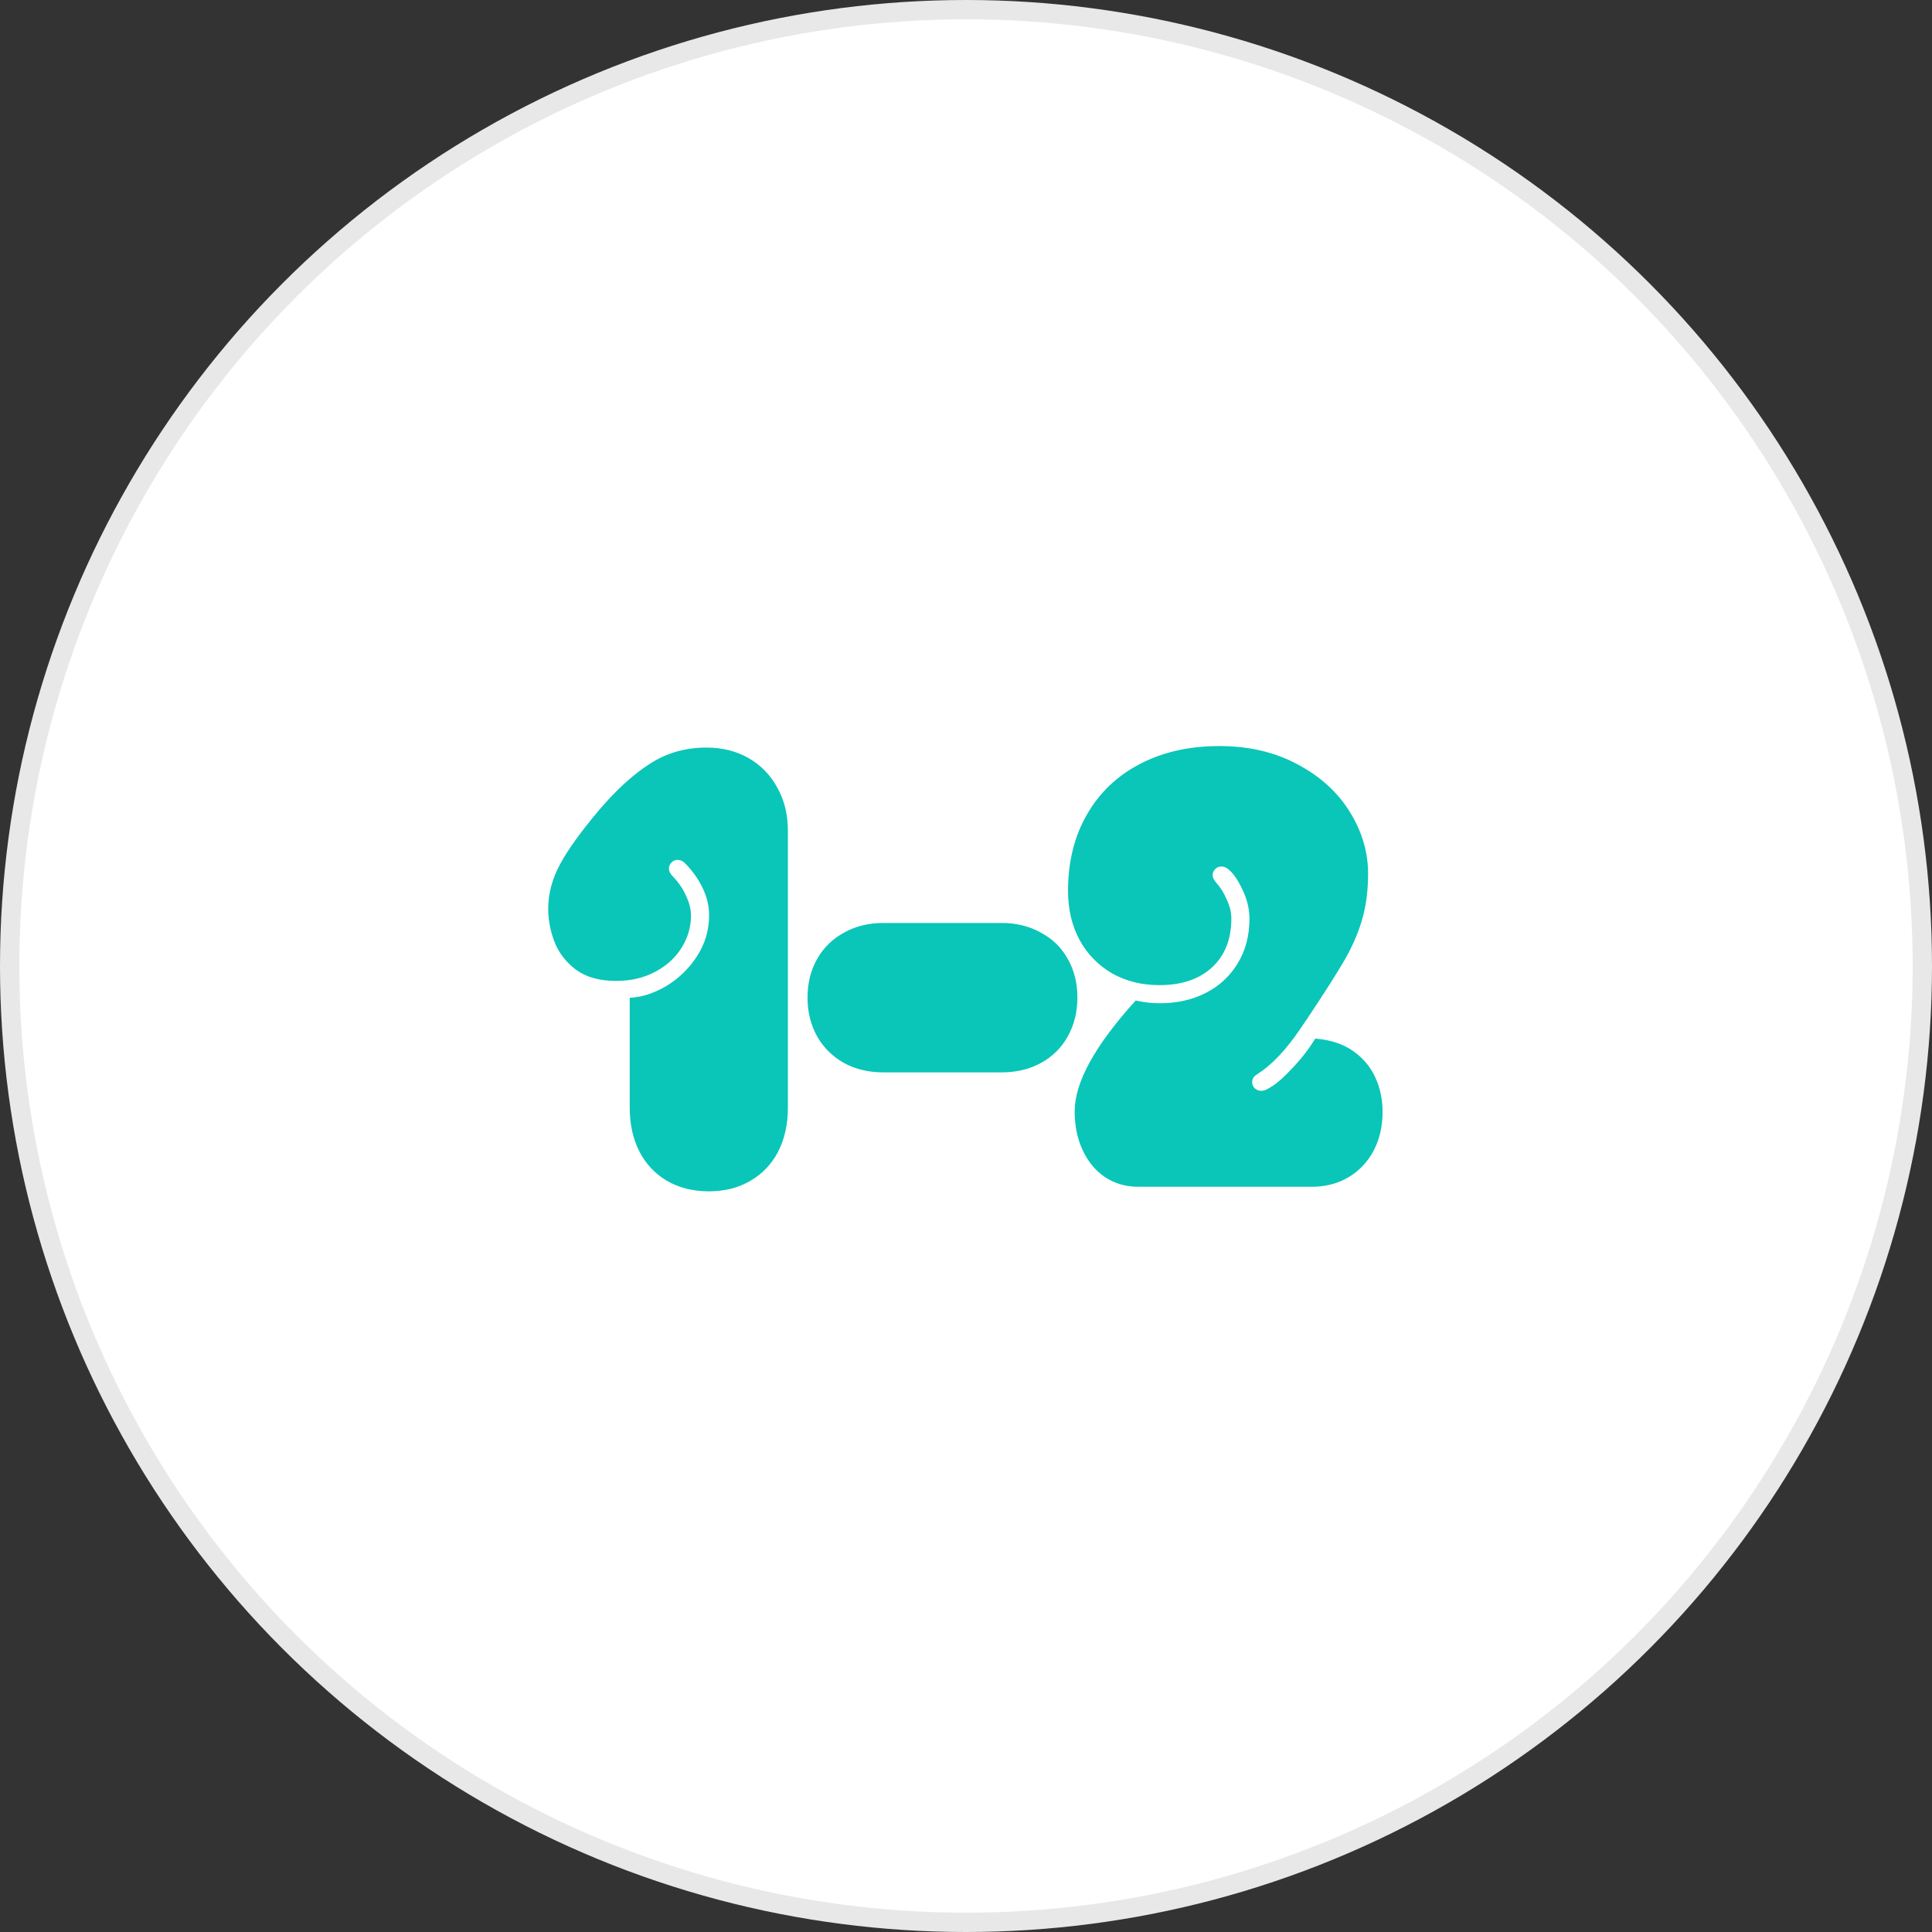
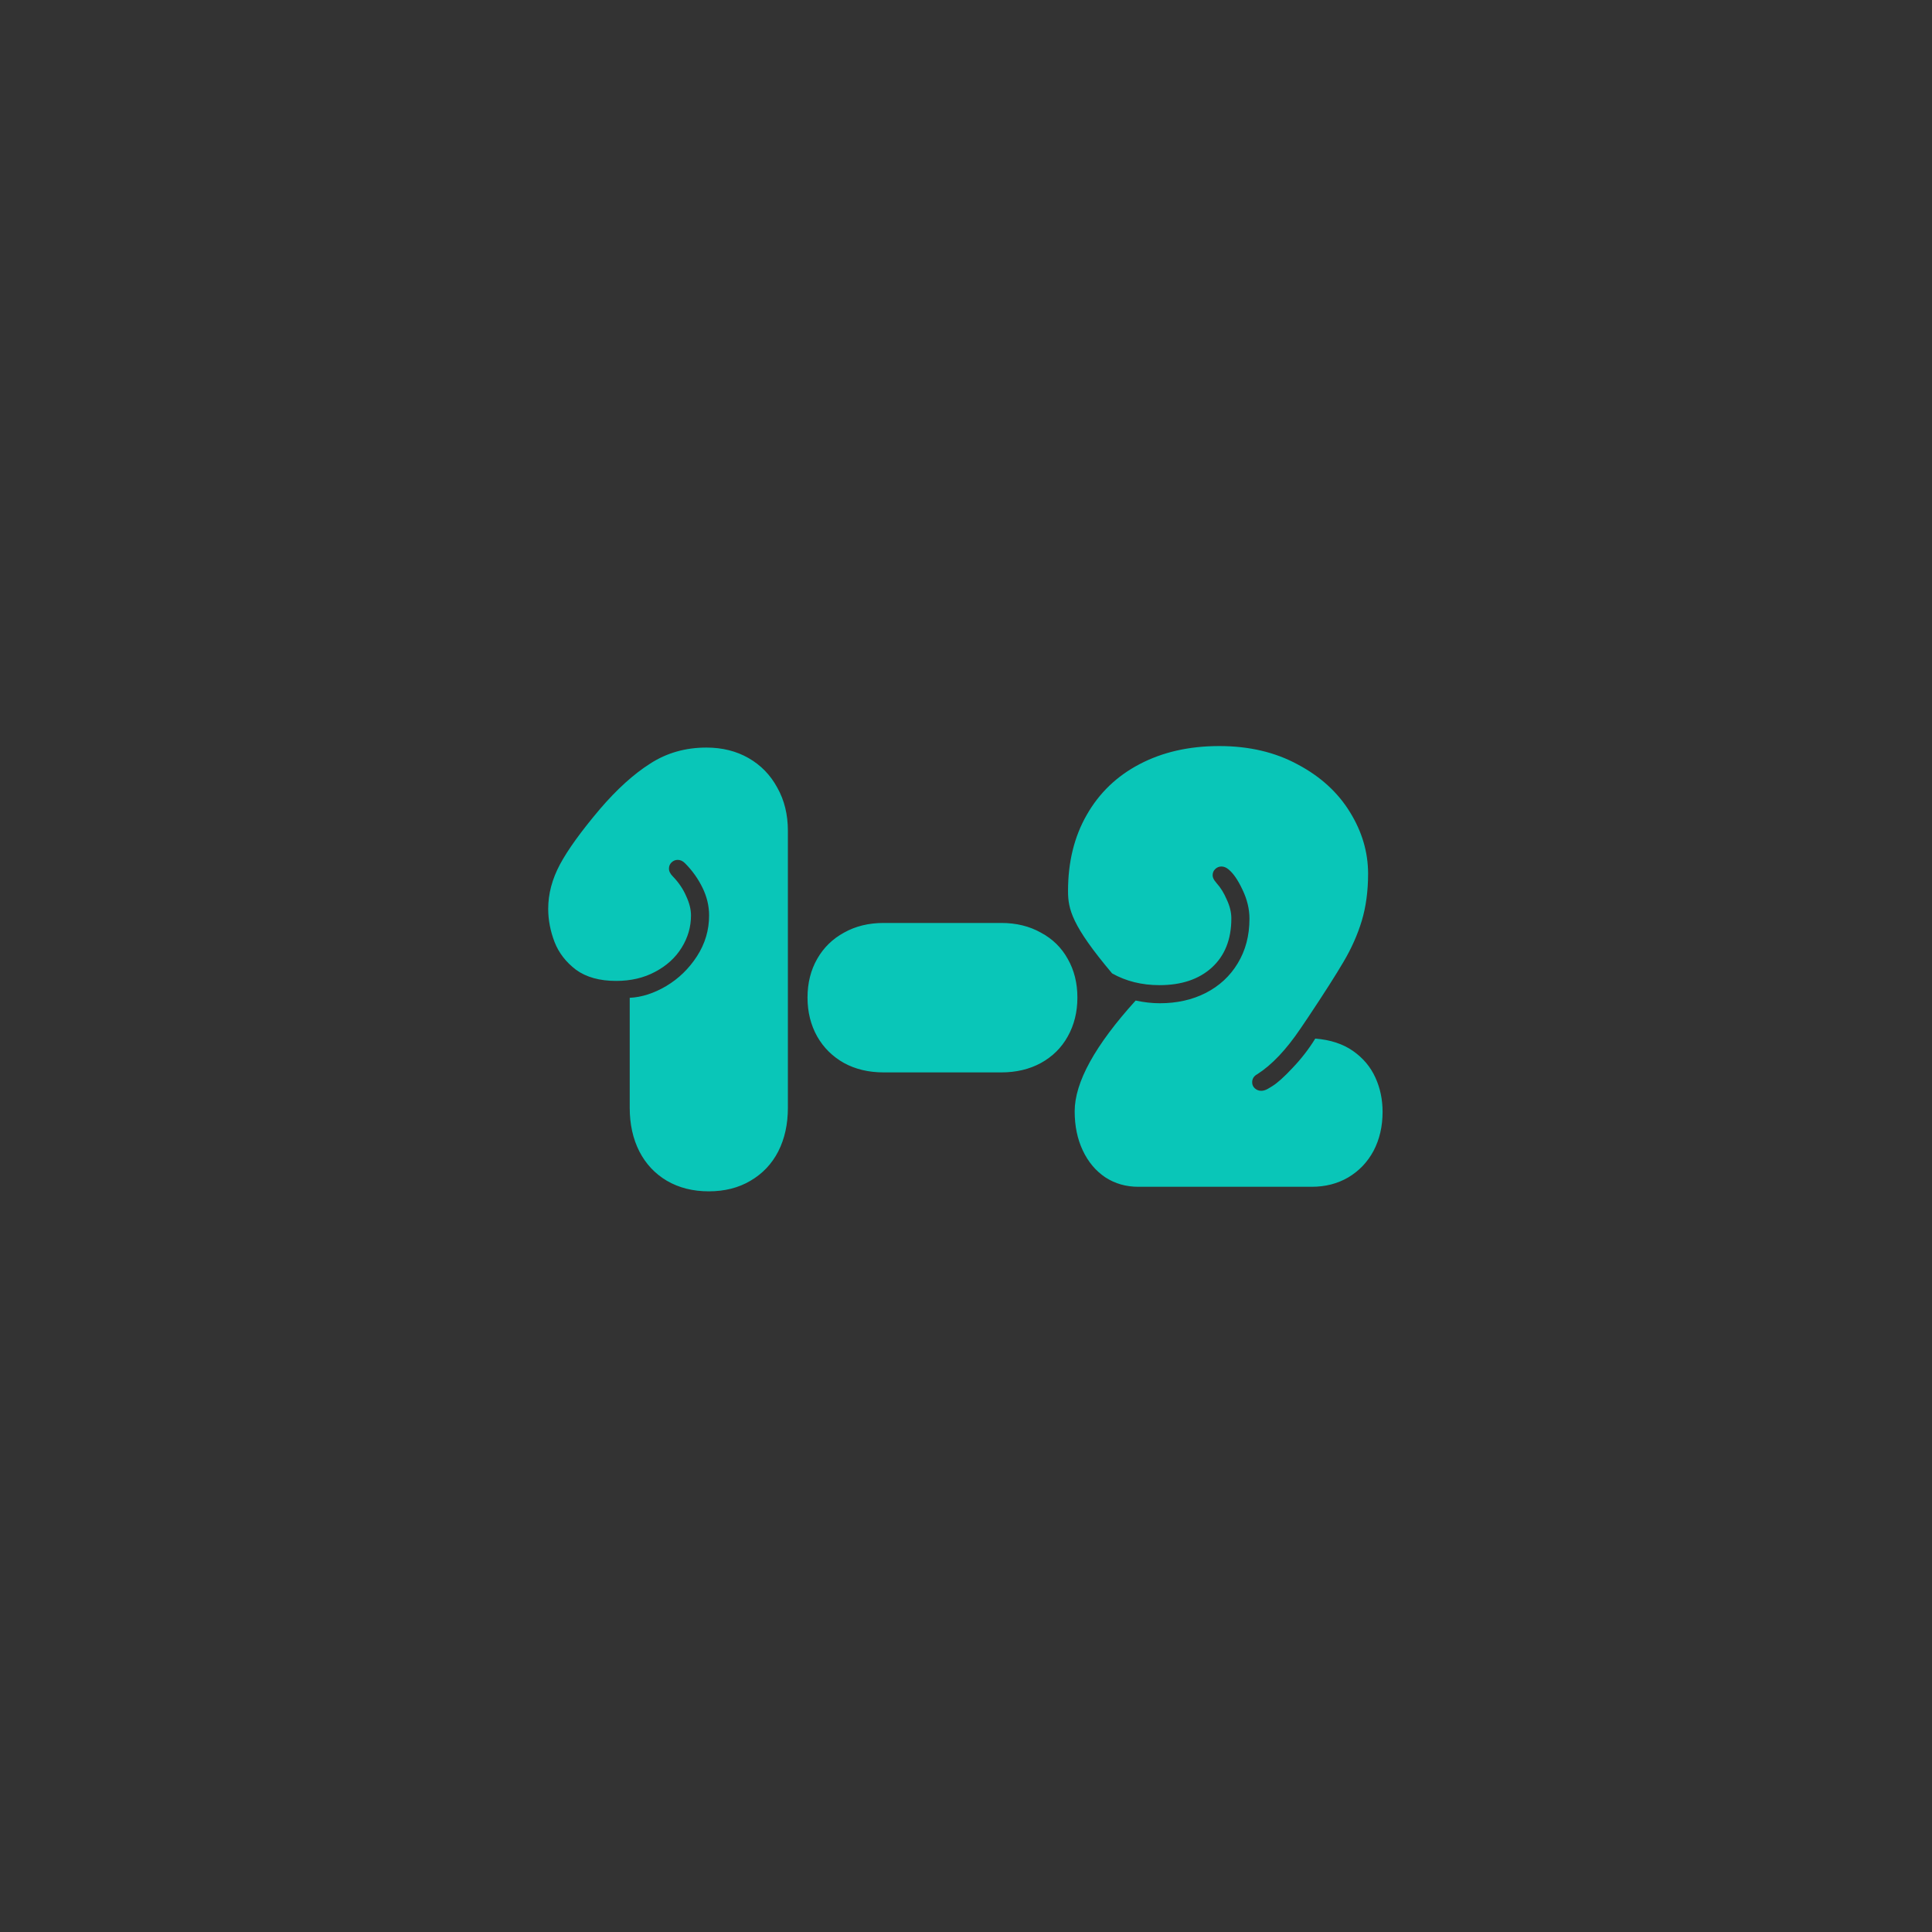
<svg xmlns="http://www.w3.org/2000/svg" width="100" height="100" viewBox="0 0 100 100" fill="none">
  <rect x="0" y="0" width="100" height="100" fill="#333333" stroke="none" />
-   <circle cx="50" cy="50" r="49.5" fill="white" stroke="#E8E8E8" />
-   <path d="M36.688 61.663C35.865 61.663 35.141 61.481 34.516 61.116C33.901 60.751 33.427 60.246 33.094 59.6C32.76 58.944 32.594 58.189 32.594 57.335V51.647C33.219 51.616 33.849 51.413 34.484 51.038C35.13 50.652 35.661 50.137 36.078 49.491C36.495 48.845 36.703 48.142 36.703 47.382C36.703 46.892 36.589 46.413 36.359 45.944C36.13 45.475 35.828 45.053 35.453 44.678C35.339 44.564 35.214 44.507 35.078 44.507C34.953 44.507 34.844 44.553 34.75 44.647C34.667 44.731 34.625 44.835 34.625 44.96C34.625 45.095 34.693 45.231 34.828 45.366C35.13 45.678 35.359 46.017 35.516 46.382C35.682 46.736 35.766 47.069 35.766 47.382C35.766 47.975 35.604 48.533 35.281 49.053C34.958 49.574 34.5 49.991 33.906 50.303C33.323 50.616 32.651 50.772 31.891 50.772C31.037 50.772 30.344 50.58 29.812 50.194C29.292 49.798 28.922 49.319 28.703 48.757C28.484 48.184 28.375 47.611 28.375 47.038C28.375 46.267 28.578 45.501 28.984 44.741C29.391 43.981 30.083 43.022 31.062 41.866C31.938 40.845 32.802 40.064 33.656 39.522C34.51 38.97 35.479 38.694 36.562 38.694C37.385 38.694 38.115 38.876 38.75 39.241C39.385 39.606 39.88 40.116 40.234 40.772C40.599 41.418 40.781 42.163 40.781 43.007V57.335C40.781 58.189 40.615 58.944 40.281 59.6C39.948 60.246 39.469 60.751 38.844 61.116C38.229 61.481 37.51 61.663 36.688 61.663ZM45.734 55.507C44.964 55.507 44.281 55.345 43.688 55.022C43.094 54.689 42.63 54.231 42.297 53.647C41.964 53.053 41.797 52.382 41.797 51.632C41.797 50.882 41.964 50.215 42.297 49.632C42.63 49.048 43.094 48.595 43.688 48.272C44.281 47.939 44.964 47.772 45.734 47.772H51.828C52.599 47.772 53.281 47.939 53.875 48.272C54.479 48.595 54.943 49.048 55.266 49.632C55.599 50.215 55.766 50.882 55.766 51.632C55.766 52.382 55.599 53.053 55.266 53.647C54.943 54.231 54.479 54.689 53.875 55.022C53.281 55.345 52.599 55.507 51.828 55.507H45.734ZM58.922 61.428C58.286 61.428 57.719 61.267 57.219 60.944C56.719 60.611 56.328 60.147 56.047 59.553C55.766 58.96 55.625 58.283 55.625 57.522C55.625 56.022 56.677 54.111 58.781 51.788C59.219 51.882 59.635 51.928 60.031 51.928C60.917 51.928 61.708 51.751 62.406 51.397C63.115 51.033 63.667 50.522 64.062 49.866C64.469 49.199 64.672 48.428 64.672 47.553C64.672 47.053 64.552 46.553 64.312 46.053C64.073 45.543 63.828 45.189 63.578 44.991C63.464 44.897 63.344 44.85 63.219 44.85C63.094 44.85 62.984 44.897 62.891 44.991C62.807 45.074 62.766 45.178 62.766 45.303C62.766 45.387 62.797 45.475 62.859 45.569C62.922 45.652 62.958 45.699 62.969 45.71C63.177 45.939 63.354 46.225 63.5 46.569C63.656 46.902 63.734 47.225 63.734 47.538C63.734 48.621 63.396 49.47 62.719 50.085C62.052 50.689 61.151 50.991 60.016 50.991C59.099 50.991 58.281 50.788 57.562 50.382C56.844 49.965 56.281 49.387 55.875 48.647C55.479 47.908 55.281 47.064 55.281 46.116C55.281 44.616 55.604 43.303 56.25 42.178C56.896 41.043 57.807 40.168 58.984 39.553C60.172 38.928 61.547 38.616 63.109 38.616C64.651 38.616 66.005 38.934 67.172 39.569C68.349 40.194 69.25 41.017 69.875 42.038C70.5 43.048 70.812 44.111 70.812 45.225C70.812 46.121 70.703 46.934 70.484 47.663C70.266 48.382 69.953 49.085 69.547 49.772C69.151 50.449 68.537 51.413 67.703 52.663L67.312 53.241C66.573 54.335 65.828 55.121 65.078 55.6C64.901 55.694 64.812 55.835 64.812 56.022C64.812 56.147 64.859 56.251 64.953 56.335C65.047 56.418 65.156 56.46 65.281 56.46C65.385 56.46 65.495 56.428 65.609 56.366C65.734 56.293 65.812 56.246 65.844 56.225C66.115 56.059 66.469 55.741 66.906 55.272C67.354 54.803 67.745 54.298 68.078 53.757C68.859 53.819 69.51 54.033 70.031 54.397C70.552 54.762 70.938 55.22 71.188 55.772C71.438 56.314 71.562 56.908 71.562 57.553C71.562 58.303 71.406 58.975 71.094 59.569C70.781 60.152 70.344 60.611 69.781 60.944C69.229 61.267 68.599 61.428 67.891 61.428H58.922Z" fill="#09C6B8" />
+   <path d="M36.688 61.663C35.865 61.663 35.141 61.481 34.516 61.116C33.901 60.751 33.427 60.246 33.094 59.6C32.76 58.944 32.594 58.189 32.594 57.335V51.647C33.219 51.616 33.849 51.413 34.484 51.038C35.13 50.652 35.661 50.137 36.078 49.491C36.495 48.845 36.703 48.142 36.703 47.382C36.703 46.892 36.589 46.413 36.359 45.944C36.13 45.475 35.828 45.053 35.453 44.678C35.339 44.564 35.214 44.507 35.078 44.507C34.953 44.507 34.844 44.553 34.75 44.647C34.667 44.731 34.625 44.835 34.625 44.96C34.625 45.095 34.693 45.231 34.828 45.366C35.13 45.678 35.359 46.017 35.516 46.382C35.682 46.736 35.766 47.069 35.766 47.382C35.766 47.975 35.604 48.533 35.281 49.053C34.958 49.574 34.5 49.991 33.906 50.303C33.323 50.616 32.651 50.772 31.891 50.772C31.037 50.772 30.344 50.58 29.812 50.194C29.292 49.798 28.922 49.319 28.703 48.757C28.484 48.184 28.375 47.611 28.375 47.038C28.375 46.267 28.578 45.501 28.984 44.741C29.391 43.981 30.083 43.022 31.062 41.866C31.938 40.845 32.802 40.064 33.656 39.522C34.51 38.97 35.479 38.694 36.562 38.694C37.385 38.694 38.115 38.876 38.75 39.241C39.385 39.606 39.88 40.116 40.234 40.772C40.599 41.418 40.781 42.163 40.781 43.007V57.335C40.781 58.189 40.615 58.944 40.281 59.6C39.948 60.246 39.469 60.751 38.844 61.116C38.229 61.481 37.51 61.663 36.688 61.663ZM45.734 55.507C44.964 55.507 44.281 55.345 43.688 55.022C43.094 54.689 42.63 54.231 42.297 53.647C41.964 53.053 41.797 52.382 41.797 51.632C41.797 50.882 41.964 50.215 42.297 49.632C42.63 49.048 43.094 48.595 43.688 48.272C44.281 47.939 44.964 47.772 45.734 47.772H51.828C52.599 47.772 53.281 47.939 53.875 48.272C54.479 48.595 54.943 49.048 55.266 49.632C55.599 50.215 55.766 50.882 55.766 51.632C55.766 52.382 55.599 53.053 55.266 53.647C54.943 54.231 54.479 54.689 53.875 55.022C53.281 55.345 52.599 55.507 51.828 55.507H45.734ZM58.922 61.428C58.286 61.428 57.719 61.267 57.219 60.944C56.719 60.611 56.328 60.147 56.047 59.553C55.766 58.96 55.625 58.283 55.625 57.522C55.625 56.022 56.677 54.111 58.781 51.788C59.219 51.882 59.635 51.928 60.031 51.928C60.917 51.928 61.708 51.751 62.406 51.397C63.115 51.033 63.667 50.522 64.062 49.866C64.469 49.199 64.672 48.428 64.672 47.553C64.672 47.053 64.552 46.553 64.312 46.053C64.073 45.543 63.828 45.189 63.578 44.991C63.464 44.897 63.344 44.85 63.219 44.85C63.094 44.85 62.984 44.897 62.891 44.991C62.807 45.074 62.766 45.178 62.766 45.303C62.766 45.387 62.797 45.475 62.859 45.569C62.922 45.652 62.958 45.699 62.969 45.71C63.177 45.939 63.354 46.225 63.5 46.569C63.656 46.902 63.734 47.225 63.734 47.538C63.734 48.621 63.396 49.47 62.719 50.085C62.052 50.689 61.151 50.991 60.016 50.991C59.099 50.991 58.281 50.788 57.562 50.382C55.479 47.908 55.281 47.064 55.281 46.116C55.281 44.616 55.604 43.303 56.25 42.178C56.896 41.043 57.807 40.168 58.984 39.553C60.172 38.928 61.547 38.616 63.109 38.616C64.651 38.616 66.005 38.934 67.172 39.569C68.349 40.194 69.25 41.017 69.875 42.038C70.5 43.048 70.812 44.111 70.812 45.225C70.812 46.121 70.703 46.934 70.484 47.663C70.266 48.382 69.953 49.085 69.547 49.772C69.151 50.449 68.537 51.413 67.703 52.663L67.312 53.241C66.573 54.335 65.828 55.121 65.078 55.6C64.901 55.694 64.812 55.835 64.812 56.022C64.812 56.147 64.859 56.251 64.953 56.335C65.047 56.418 65.156 56.46 65.281 56.46C65.385 56.46 65.495 56.428 65.609 56.366C65.734 56.293 65.812 56.246 65.844 56.225C66.115 56.059 66.469 55.741 66.906 55.272C67.354 54.803 67.745 54.298 68.078 53.757C68.859 53.819 69.51 54.033 70.031 54.397C70.552 54.762 70.938 55.22 71.188 55.772C71.438 56.314 71.562 56.908 71.562 57.553C71.562 58.303 71.406 58.975 71.094 59.569C70.781 60.152 70.344 60.611 69.781 60.944C69.229 61.267 68.599 61.428 67.891 61.428H58.922Z" fill="#09C6B8" />
</svg>